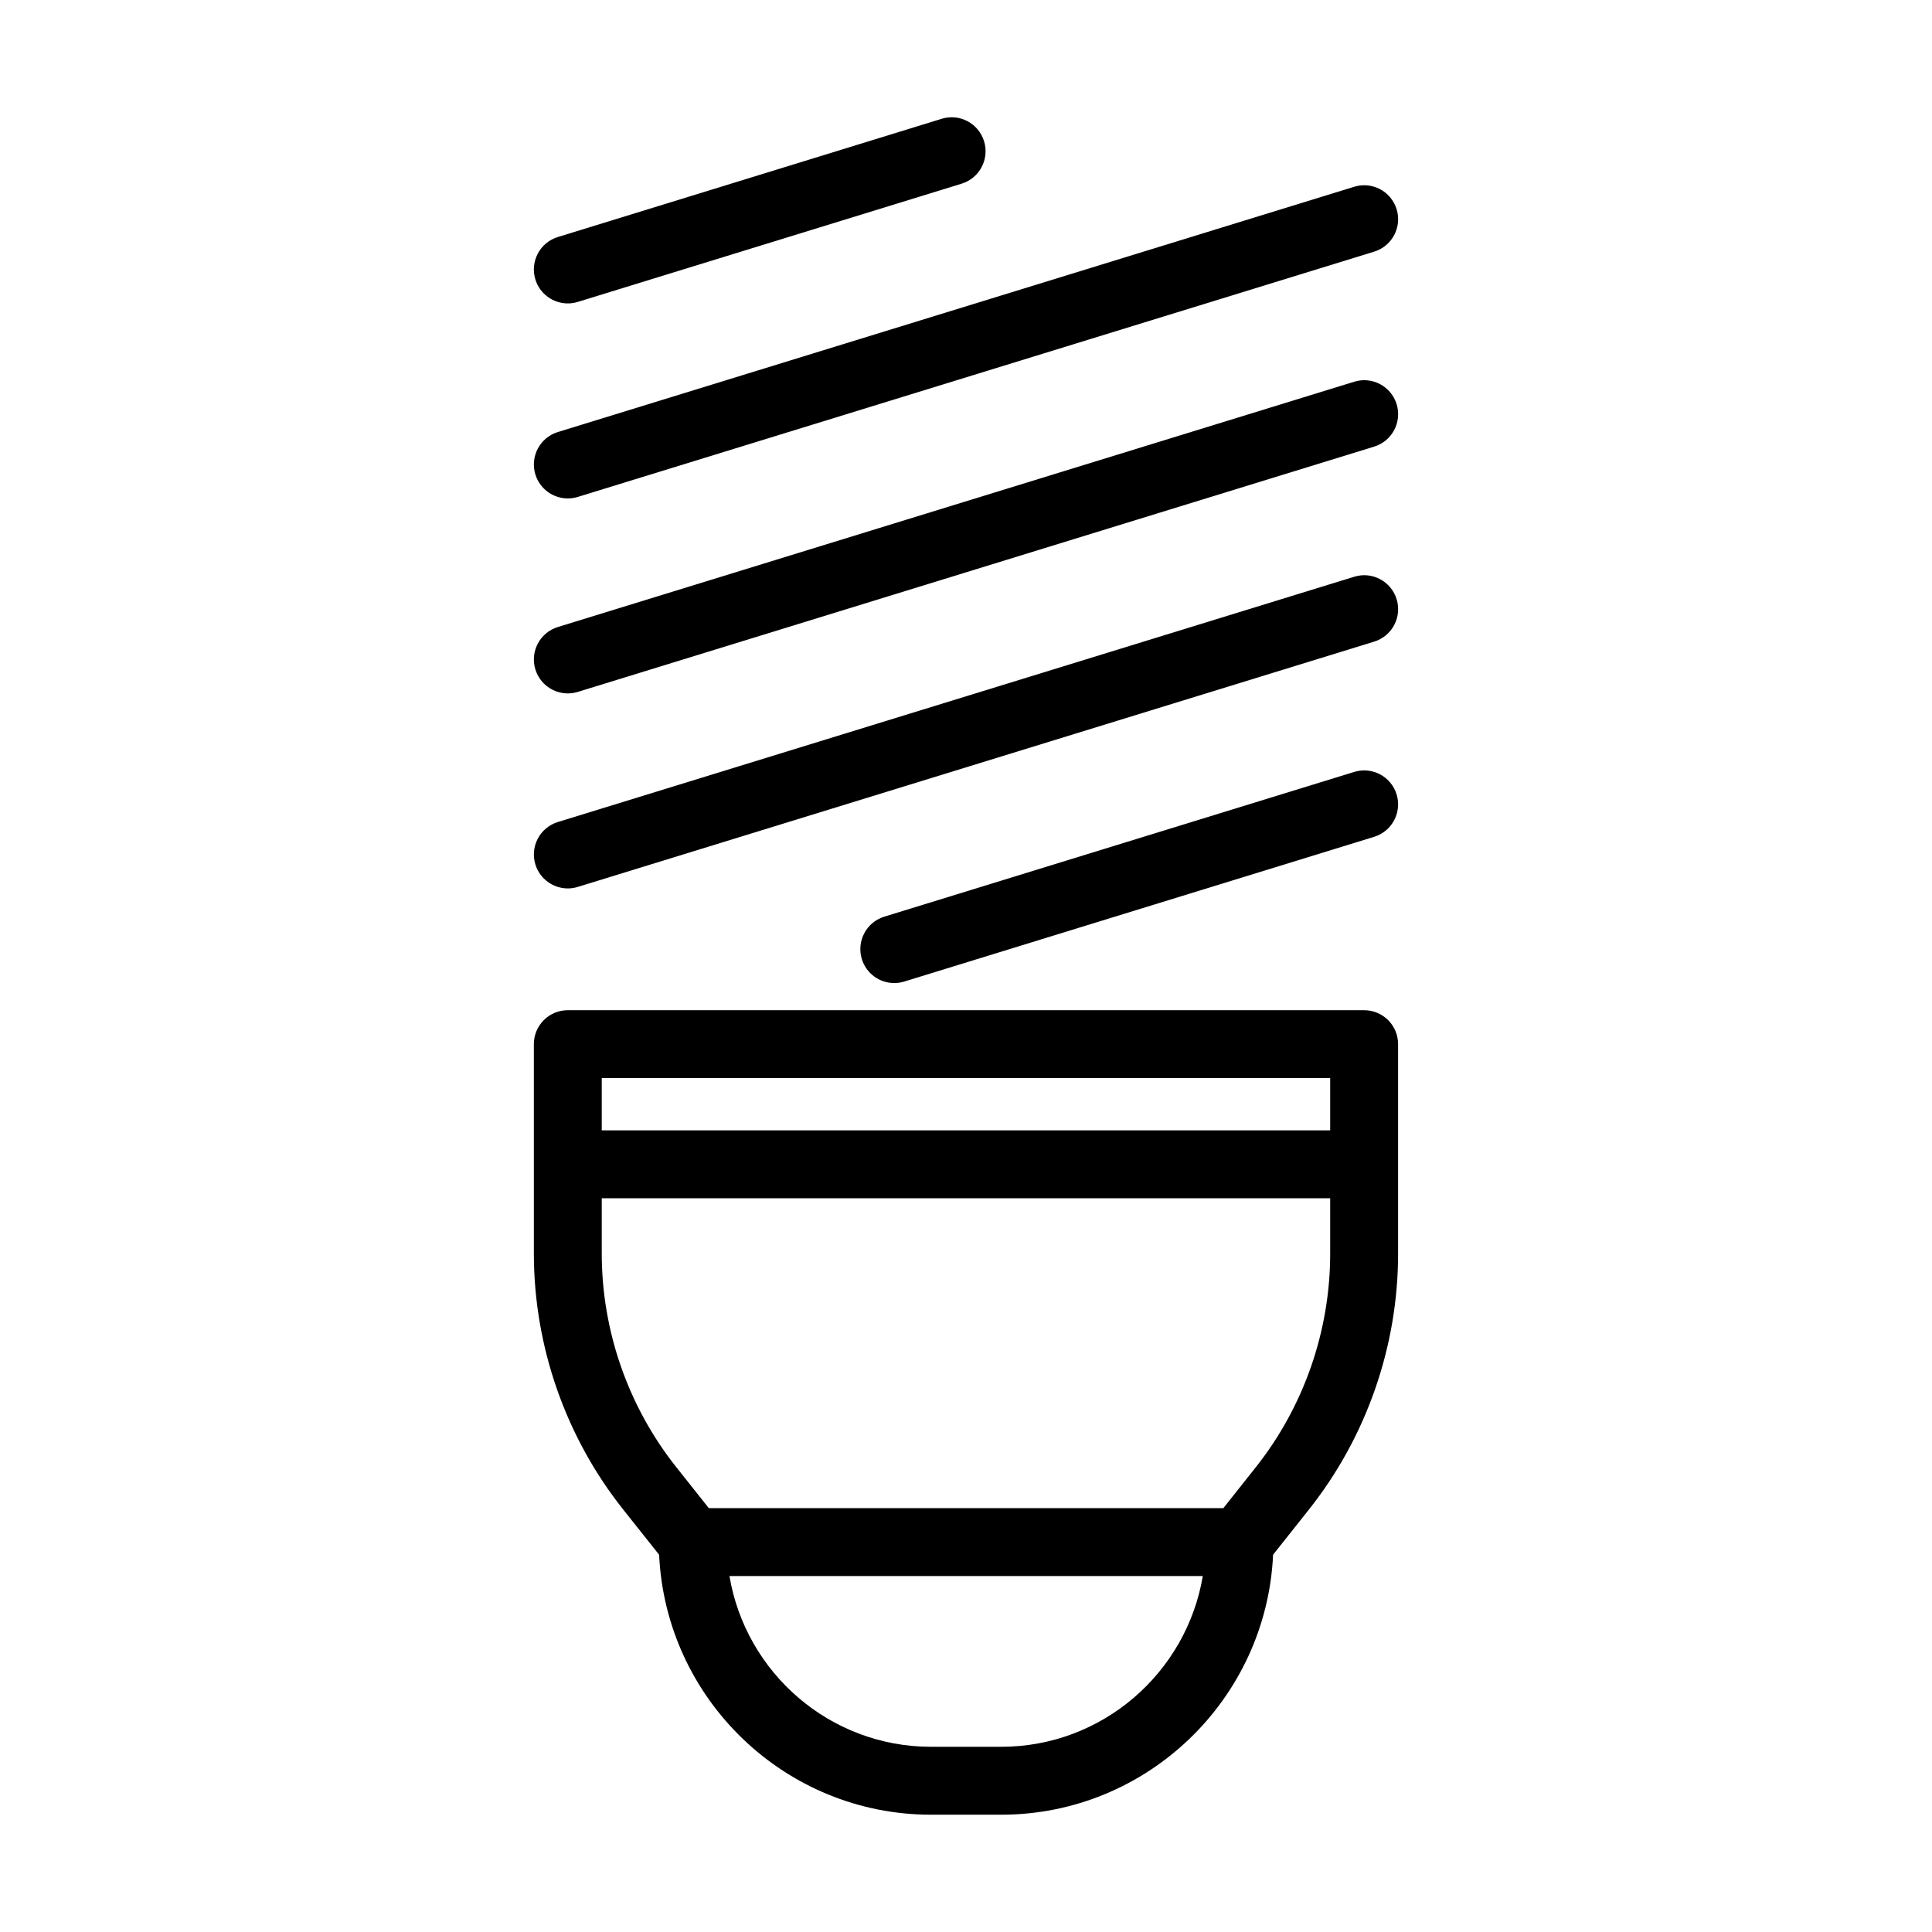
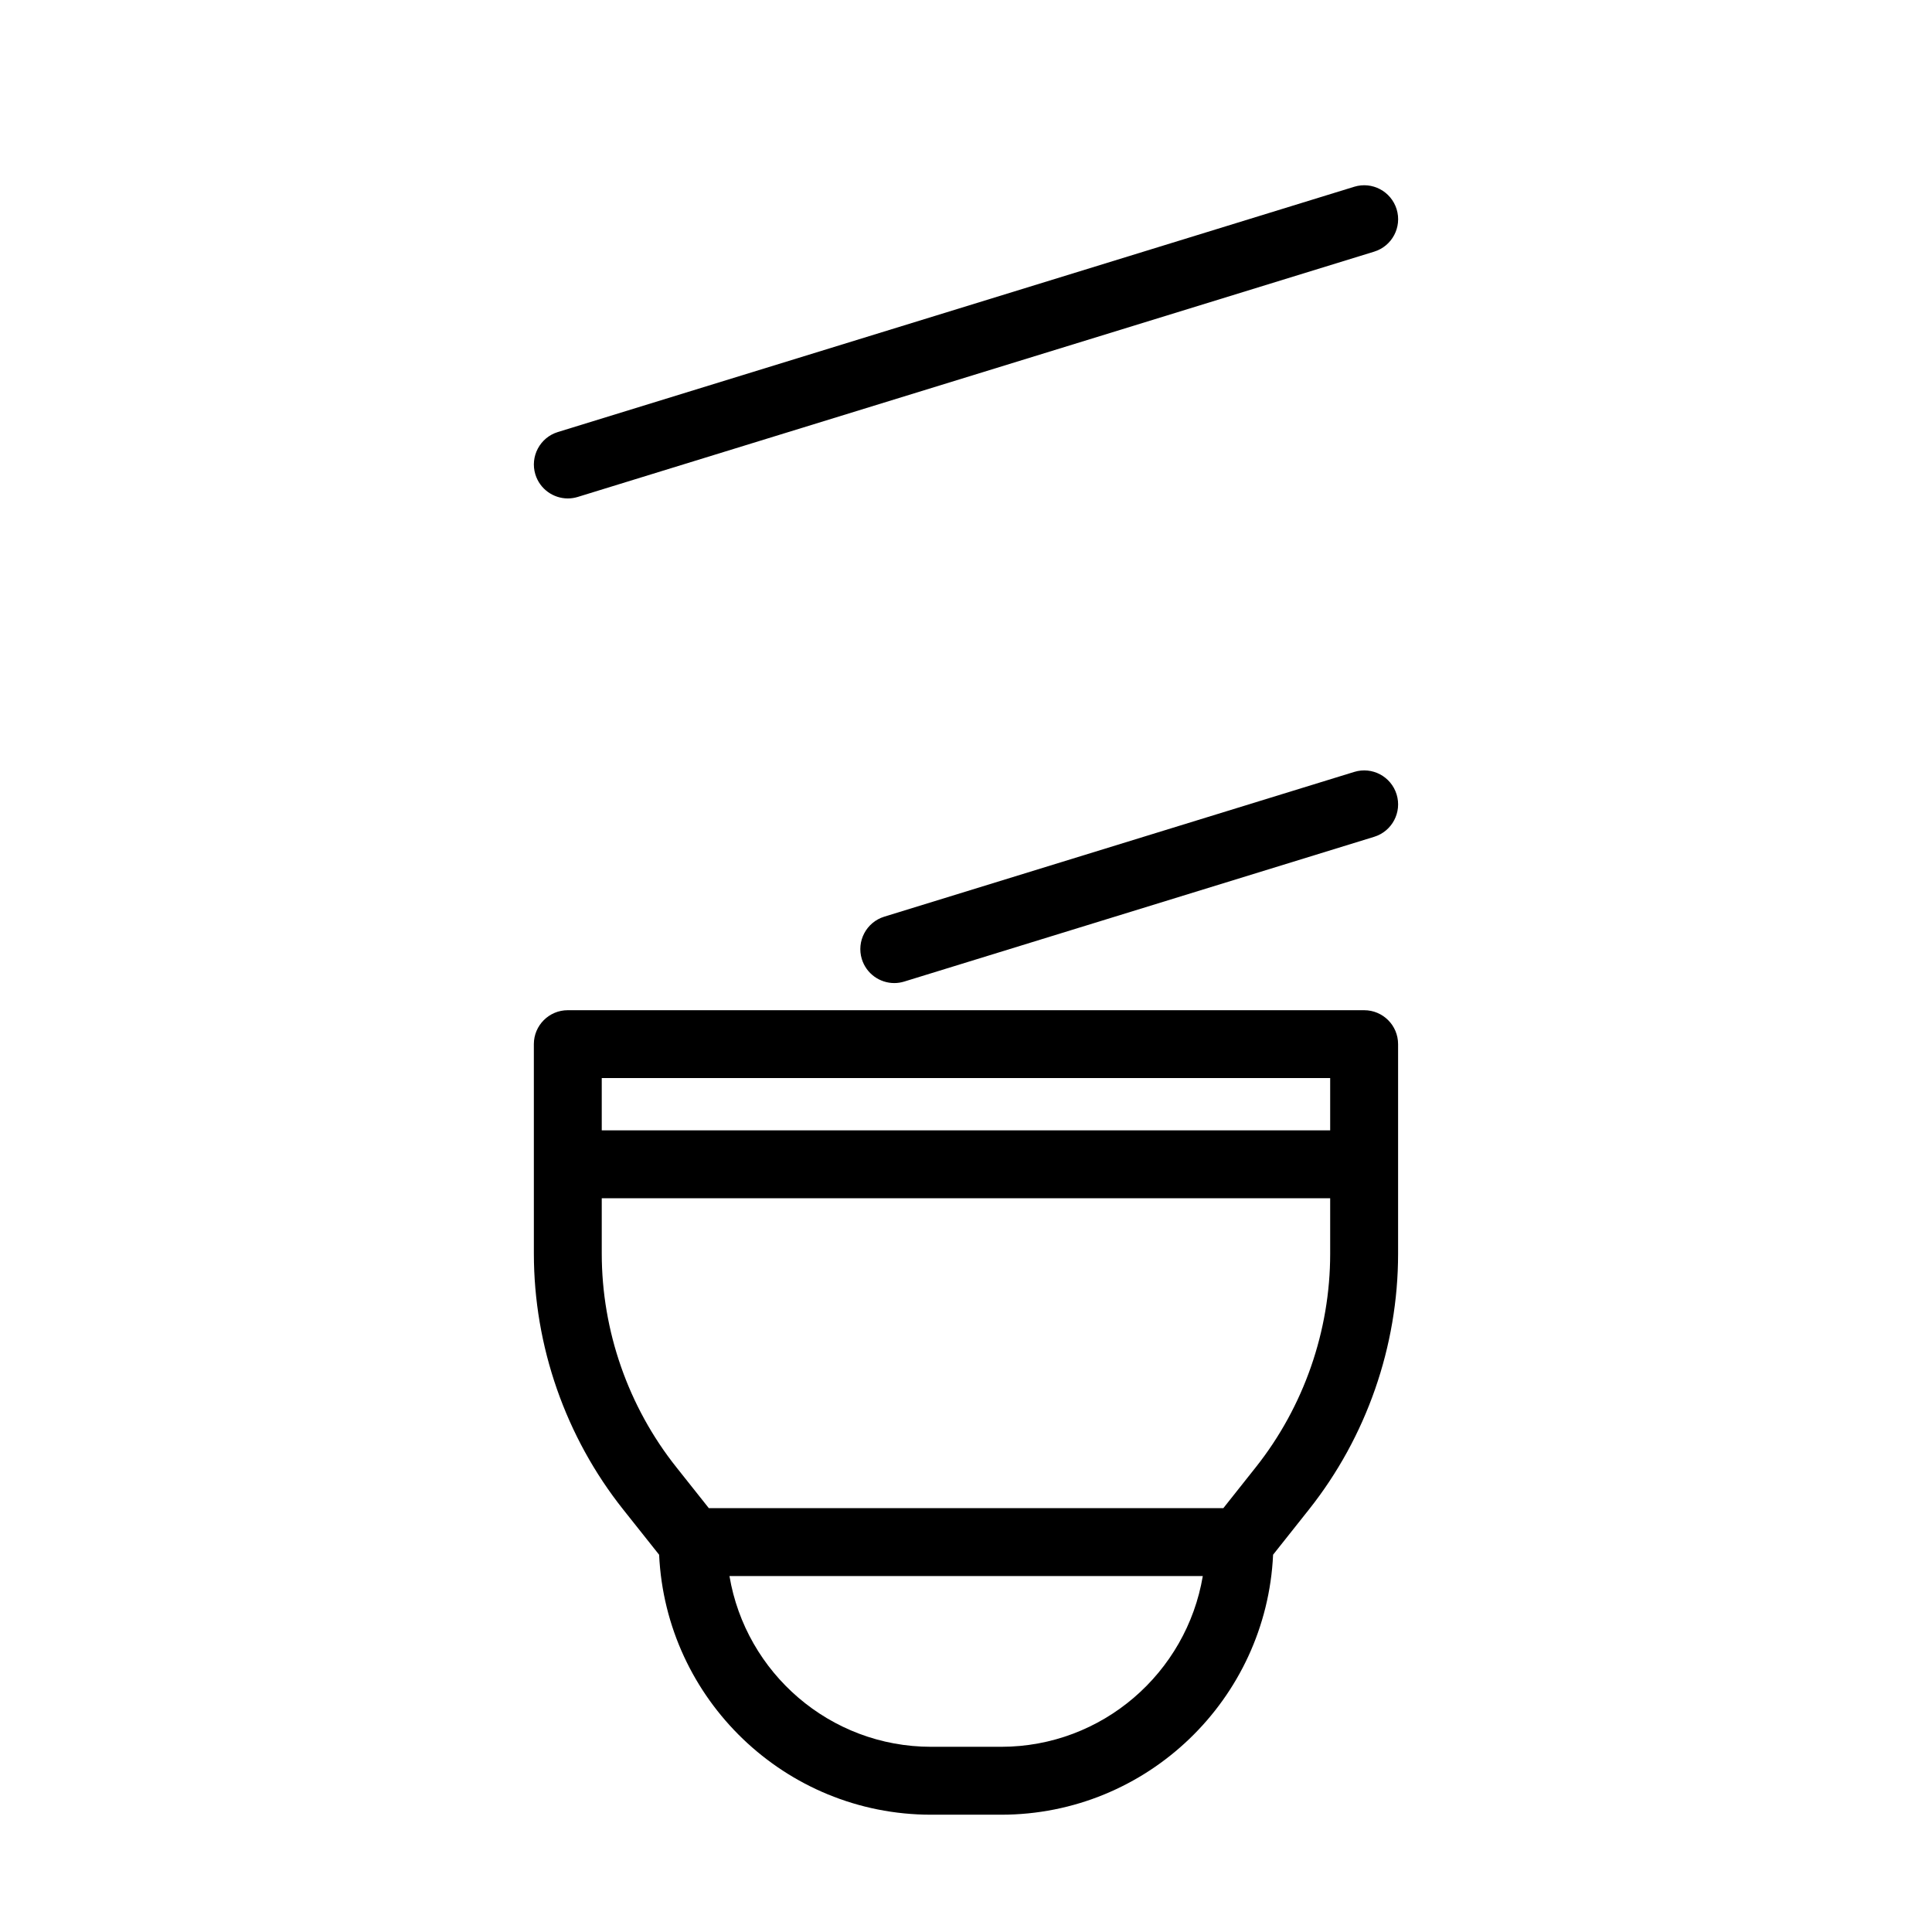
<svg xmlns="http://www.w3.org/2000/svg" fill="#000000" width="800px" height="800px" version="1.1" viewBox="144 144 512 512">
  <g>
    <path d="m285.48 476.21c0 24.535 8.406 48.621 23.668 67.82l9.527 11.996c1.773 38.273 33.375 68.891 72.078 68.891h18.555c38.707 0 70.312-30.625 72.074-68.902l9.527-12.008c15.219-19.188 23.598-43.242 23.598-67.734v-55.562c0-4.969-4.023-8.996-8.996-8.996h-211.04c-4.973 0-8.996 4.027-8.996 8.996zm123.83 130.71h-18.555c-26.844 0-49.137-19.617-53.441-45.254h125.44c-4.312 25.637-26.602 45.254-53.445 45.254zm-105.84-177.22h193.04v13.852h-193.04zm0 31.844h193.04v14.719c0 20.449-6.992 40.531-19.699 56.555l-8.609 10.852h-136.36l-8.602-10.836c-12.75-16.035-19.77-36.145-19.77-56.629z" />
-     <path d="m294.48 224.41c0.871 0 1.766-0.133 2.644-0.402l101.71-31.328c4.754-1.461 7.414-6.496 5.957-11.246-1.469-4.746-6.484-7.43-11.246-5.949l-101.71 31.328c-4.754 1.461-7.414 6.496-5.957 11.246 1.195 3.867 4.754 6.352 8.602 6.352z" />
    <path d="m285.88 269.74c1.195 3.867 4.754 6.352 8.602 6.352 0.871 0 1.766-0.133 2.644-0.402l211.04-65c4.754-1.461 7.414-6.496 5.957-11.246-1.469-4.738-6.484-7.418-11.246-5.949l-211.04 65c-4.75 1.461-7.414 6.496-5.957 11.246z" />
-     <path d="m285.88 321.41c1.195 3.867 4.754 6.352 8.602 6.352 0.871 0 1.766-0.133 2.644-0.402l211.04-65c4.754-1.461 7.414-6.496 5.957-11.246-1.469-4.738-6.484-7.438-11.246-5.949l-211.04 65c-4.75 1.465-7.414 6.496-5.957 11.246z" />
-     <path d="m285.88 373.09c1.195 3.867 4.754 6.352 8.602 6.352 0.871 0 1.766-0.133 2.644-0.402l211.04-65c4.754-1.461 7.414-6.496 5.957-11.246-1.469-4.738-6.484-7.434-11.246-5.949l-211.04 65c-4.75 1.461-7.414 6.496-5.957 11.246z" />
    <path d="m502.87 348.57-124.52 38.355c-4.754 1.461-7.414 6.496-5.957 11.246 1.195 3.867 4.754 6.352 8.602 6.352 0.871 0 1.766-0.133 2.644-0.402l124.52-38.355c4.754-1.461 7.414-6.496 5.957-11.246-1.469-4.746-6.484-7.426-11.246-5.949z" />
  </g>
</svg>